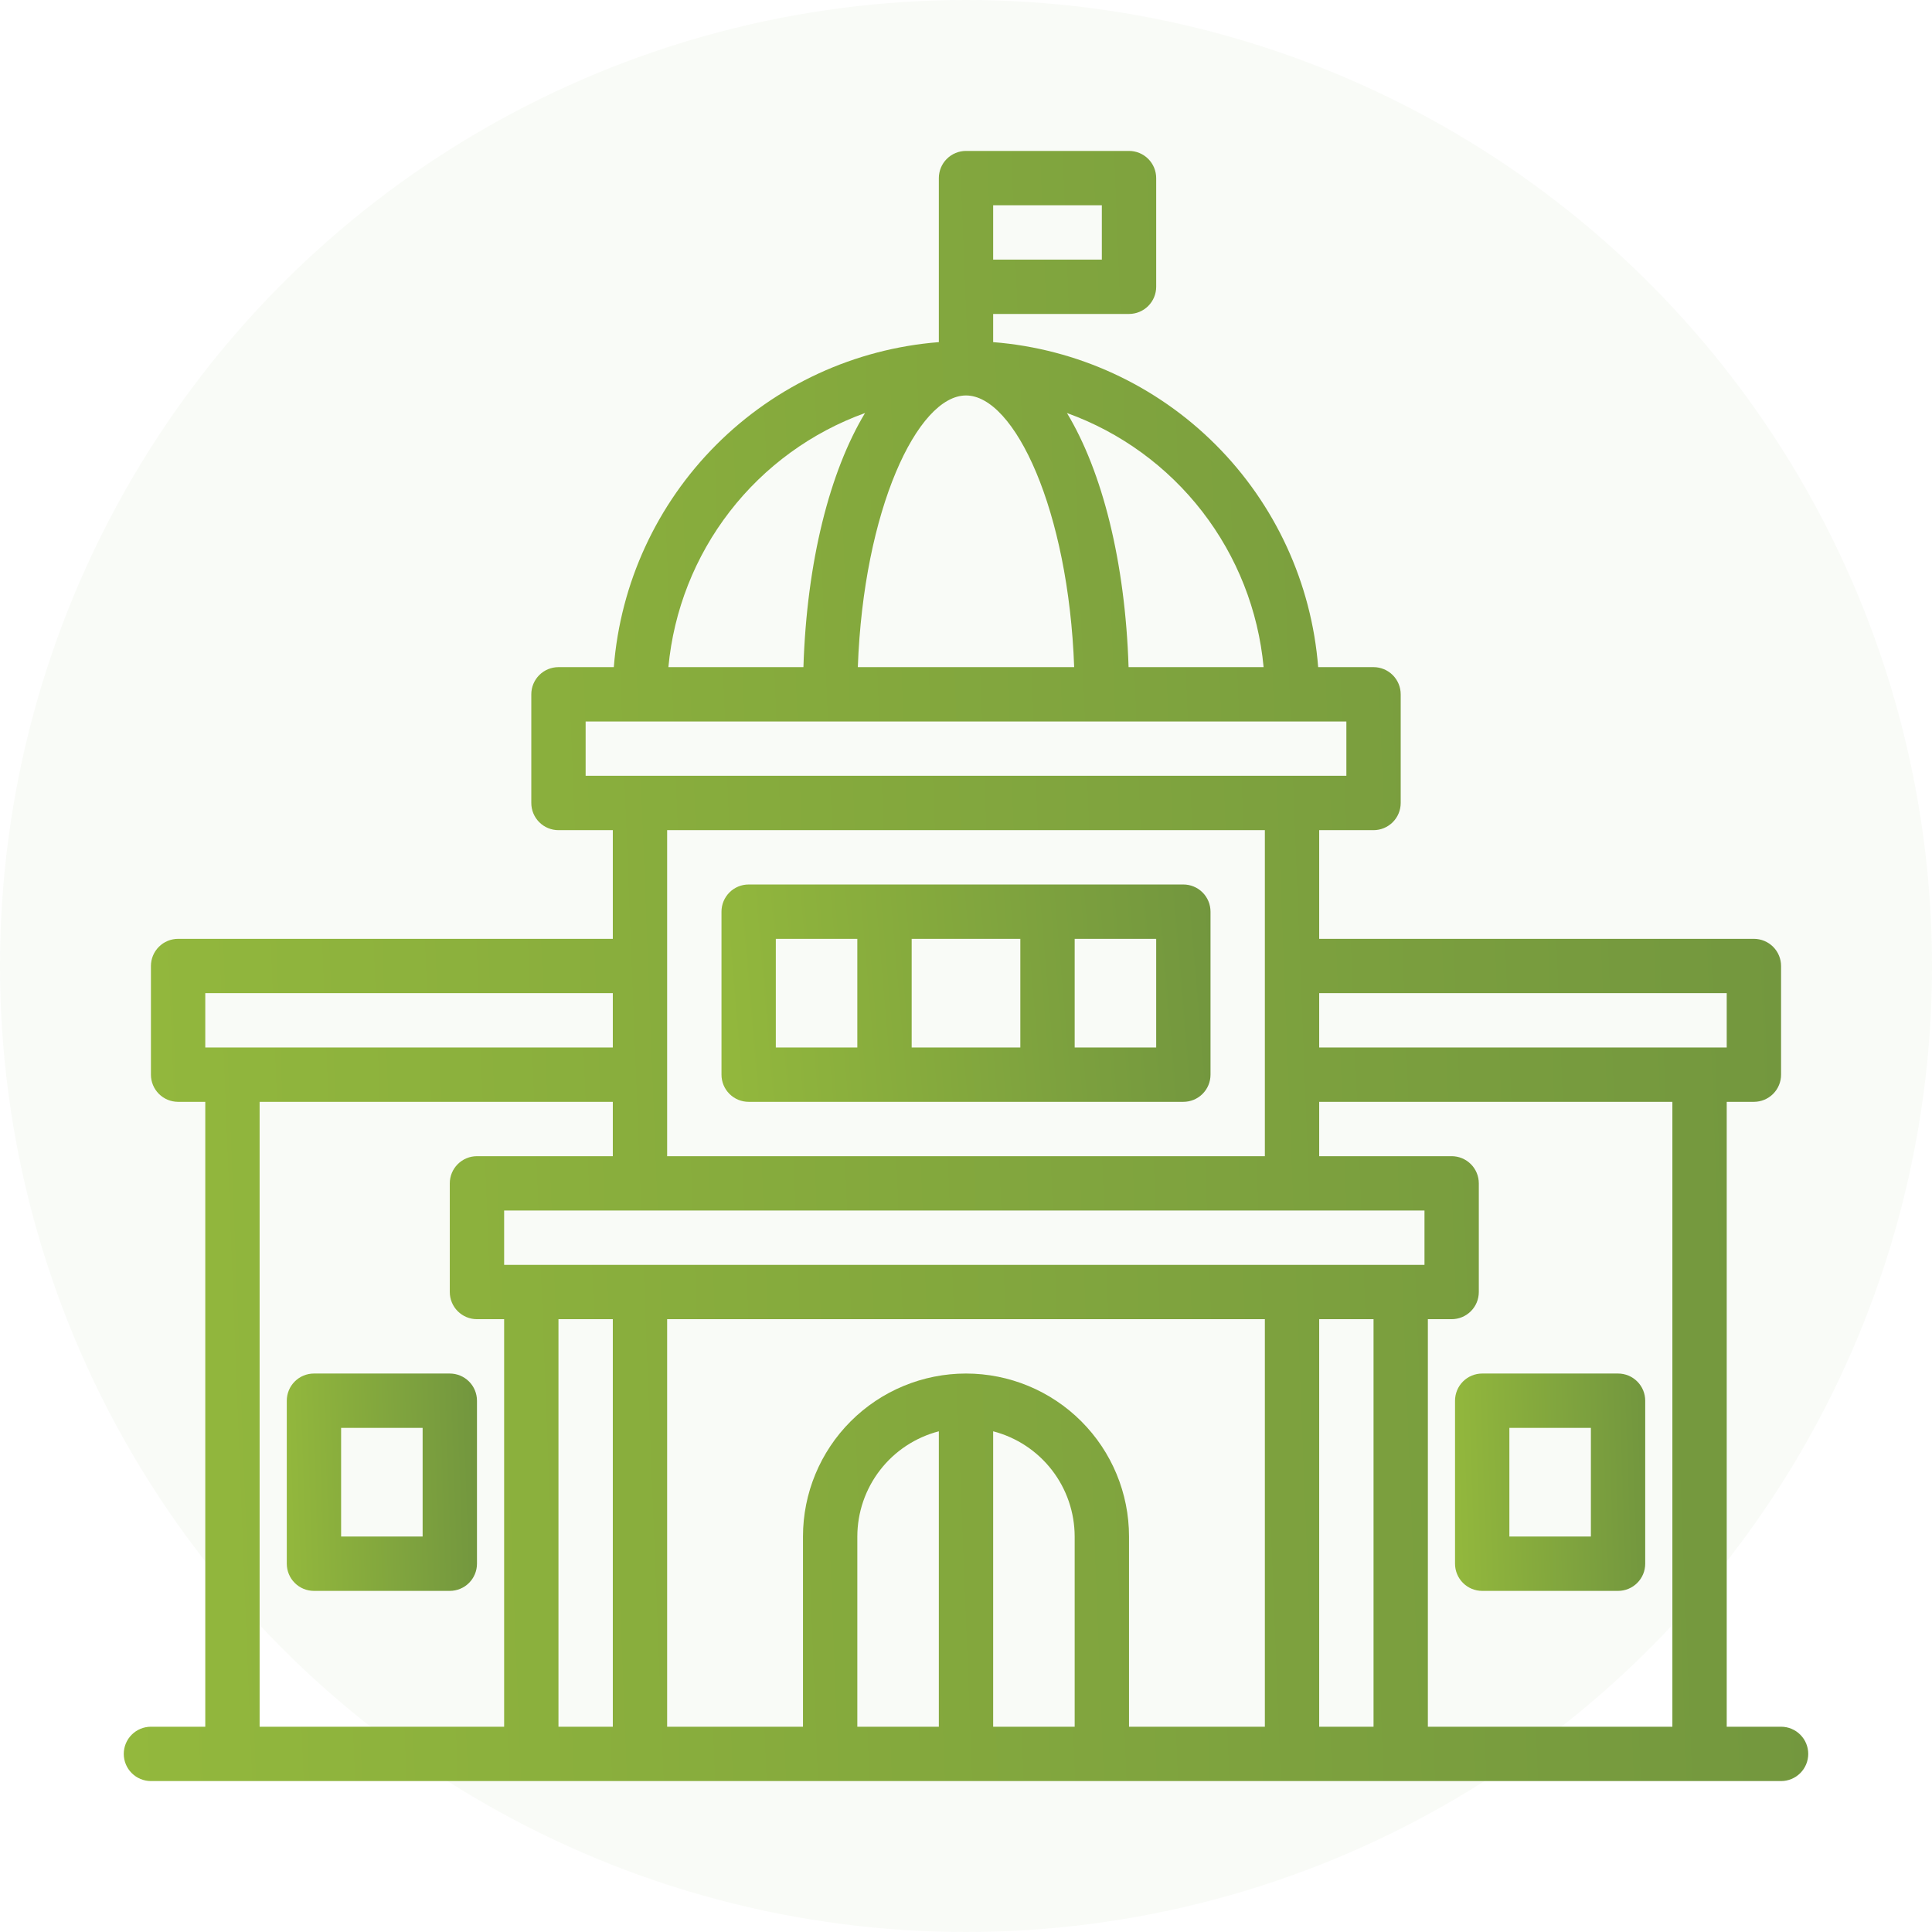
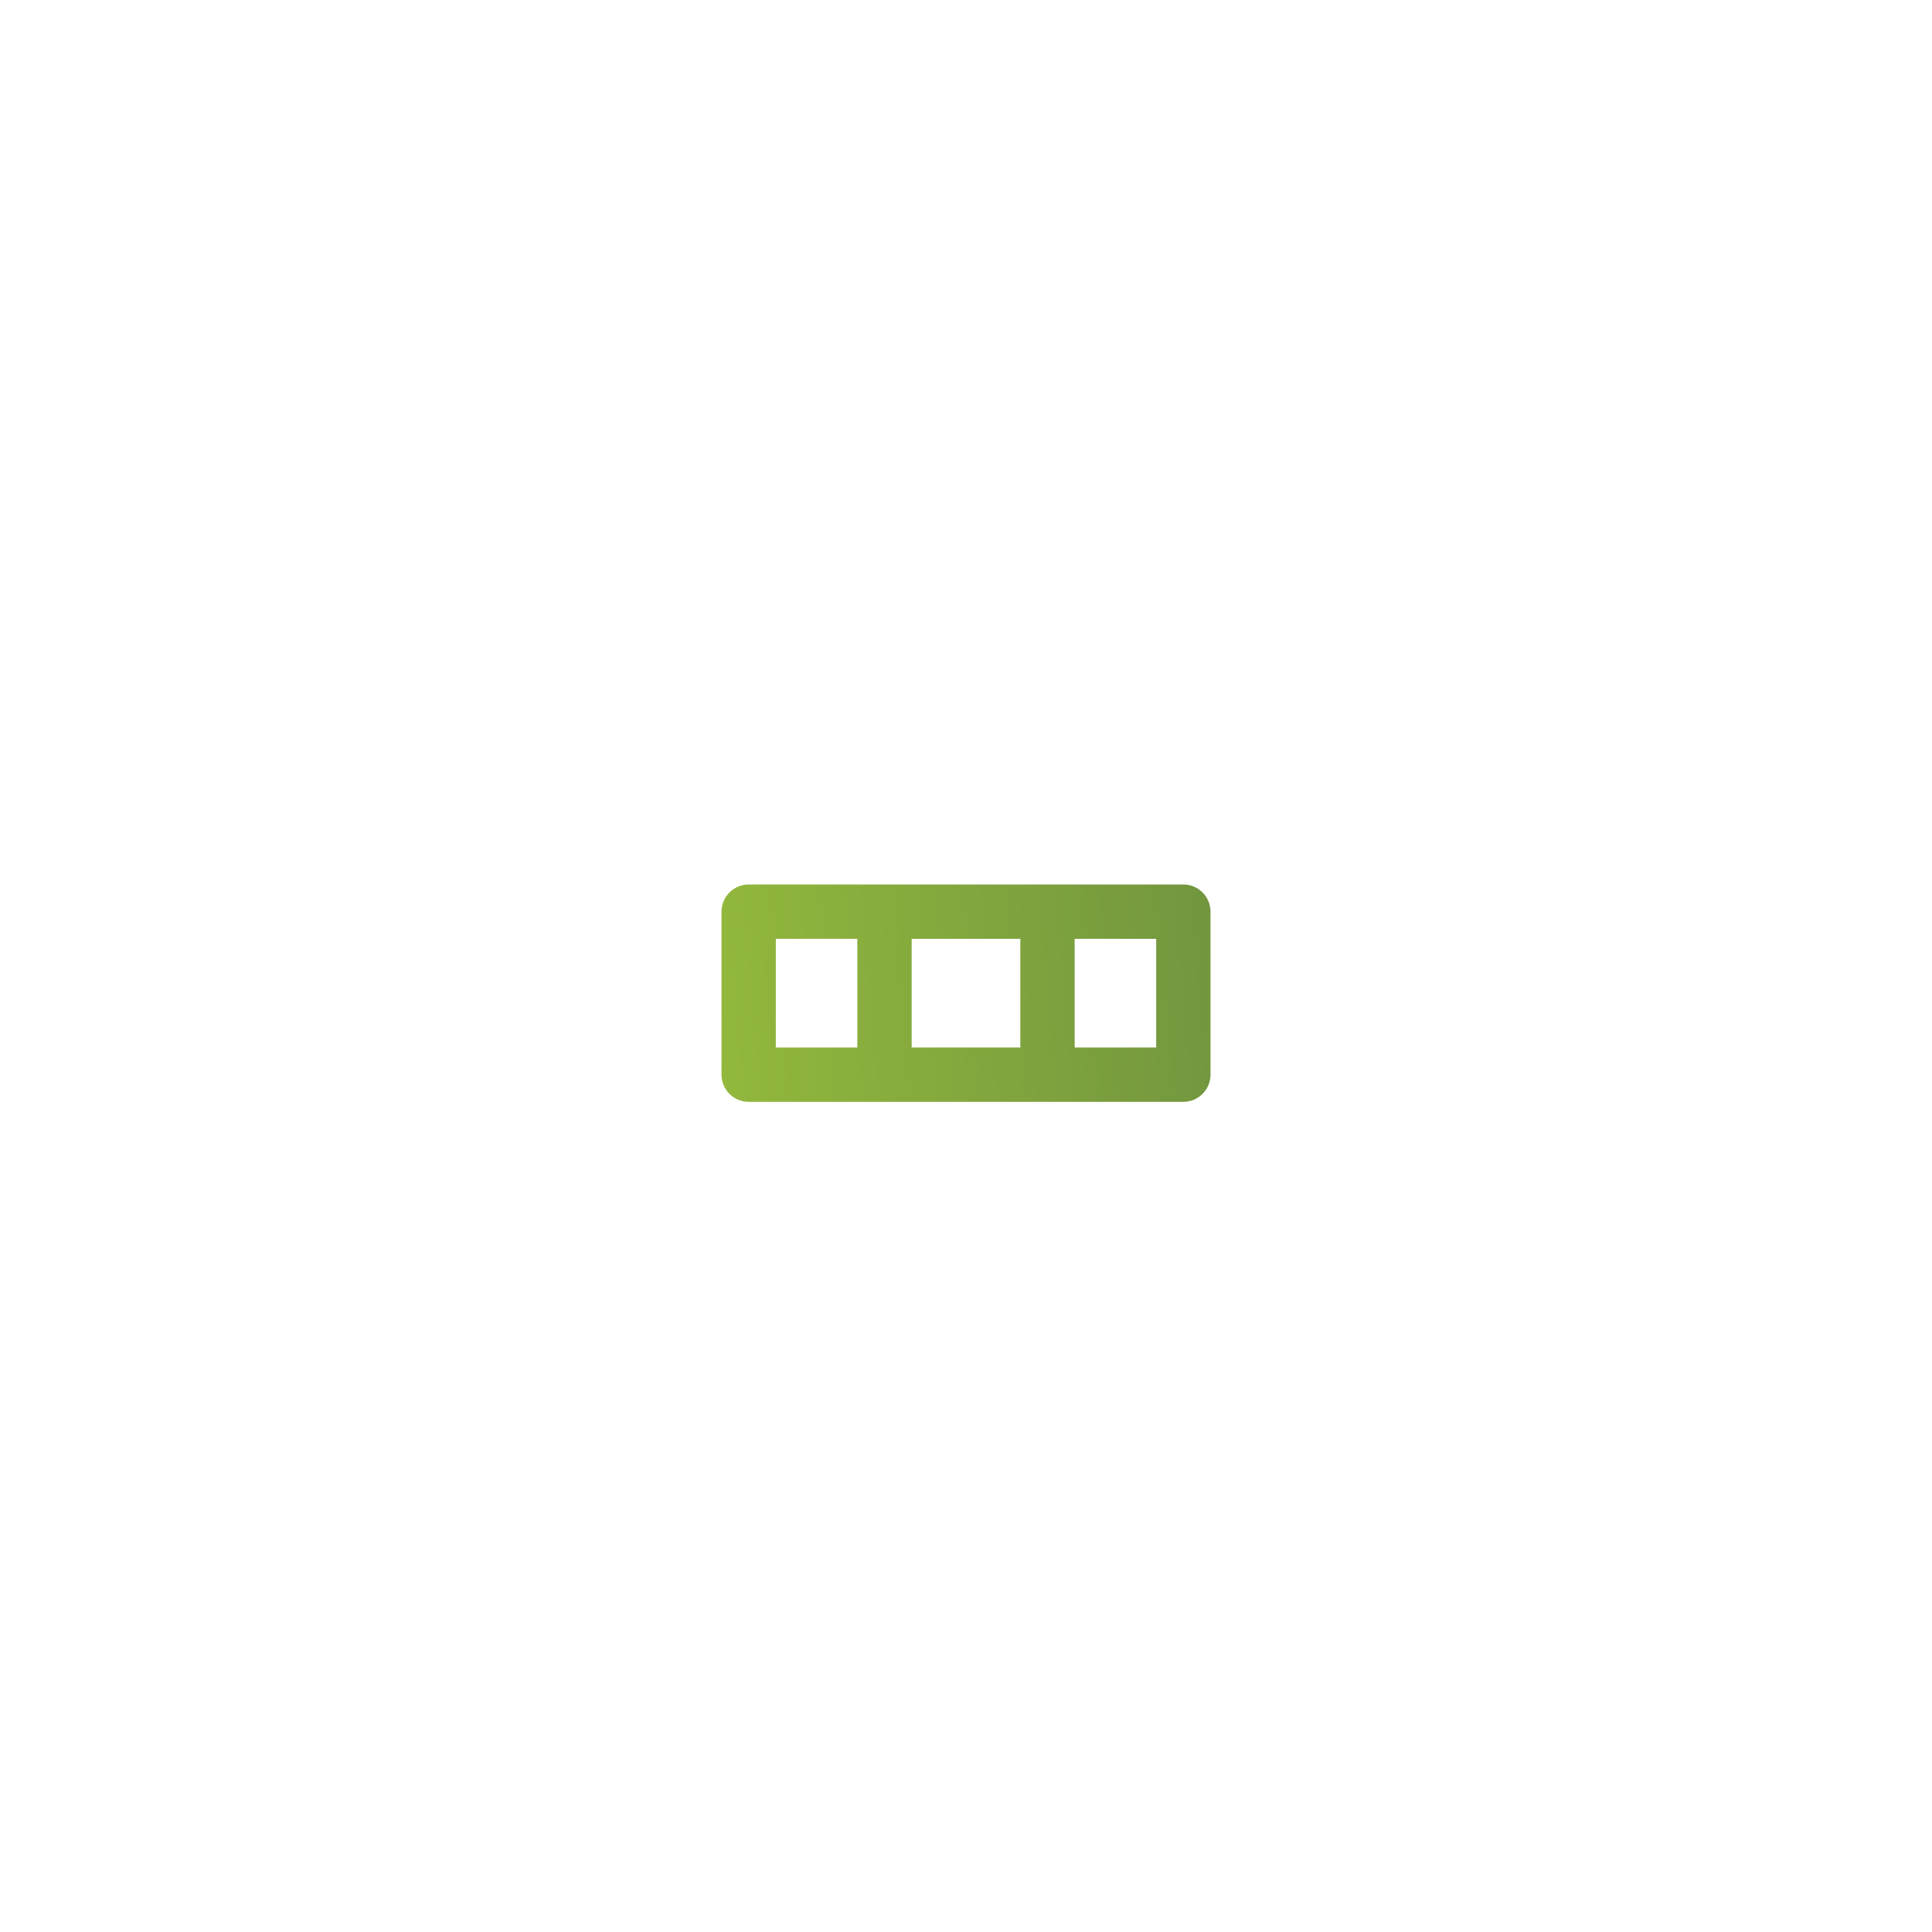
<svg xmlns="http://www.w3.org/2000/svg" width="100" height="100" viewBox="0 0 100 100" fill="none">
-   <circle opacity="0.04" cx="50" cy="50" r="50" fill="#72963E" />
  <path d="M38.75 57.031H61.25C61.623 57.031 61.981 56.883 62.244 56.619C62.508 56.356 62.656 55.998 62.656 55.625V47.188C62.656 46.815 62.508 46.457 62.244 46.193C61.981 45.929 61.623 45.781 61.25 45.781H38.75C38.377 45.781 38.019 45.929 37.756 46.193C37.492 46.457 37.344 46.815 37.344 47.188V55.625C37.344 55.998 37.492 56.356 37.756 56.619C38.019 56.883 38.377 57.031 38.75 57.031ZM47.188 54.219V48.594H52.812V54.219H47.188ZM59.844 54.219H55.625V48.594H59.844V54.219ZM40.156 48.594H44.375V54.219H40.156V48.594Z" fill="url(#paint0_linear_2192_2687)" />
-   <path d="M23.281 71.094H16.25C15.877 71.094 15.519 71.242 15.256 71.506C14.992 71.769 14.844 72.127 14.844 72.5V80.938C14.844 81.311 14.992 81.668 15.256 81.932C15.519 82.196 15.877 82.344 16.25 82.344H23.281C23.654 82.344 24.012 82.196 24.276 81.932C24.539 81.668 24.688 81.311 24.688 80.938V72.5C24.688 72.127 24.539 71.769 24.276 71.506C24.012 71.242 23.654 71.094 23.281 71.094ZM21.875 79.531H17.656V73.906H21.875V79.531Z" fill="url(#paint1_linear_2192_2687)" />
-   <path d="M83.75 71.094H76.719C76.346 71.094 75.988 71.242 75.724 71.506C75.461 71.769 75.312 72.127 75.312 72.5V80.938C75.312 81.311 75.461 81.668 75.724 81.932C75.988 82.196 76.346 82.344 76.719 82.344H83.75C84.123 82.344 84.481 82.196 84.744 81.932C85.008 81.668 85.156 81.311 85.156 80.938V72.5C85.156 72.127 85.008 71.769 84.744 71.506C84.481 71.242 84.123 71.094 83.75 71.094ZM82.344 79.531H78.125V73.906H82.344V79.531Z" fill="url(#paint2_linear_2192_2687)" />
-   <path d="M92.188 89.375H89.375V57.031H90.781C91.154 57.031 91.512 56.883 91.776 56.619C92.039 56.356 92.188 55.998 92.188 55.625V50C92.188 49.627 92.039 49.269 91.776 49.006C91.512 48.742 91.154 48.594 90.781 48.594H68.281V42.969H71.094C71.467 42.969 71.824 42.821 72.088 42.557C72.352 42.293 72.5 41.935 72.5 41.562V35.938C72.5 35.565 72.352 35.207 72.088 34.943C71.824 34.679 71.467 34.531 71.094 34.531H68.228C67.887 30.183 66.005 26.101 62.921 23.017C59.837 19.933 55.754 18.051 51.406 17.709V16.25H58.438C58.81 16.25 59.168 16.102 59.432 15.838C59.696 15.574 59.844 15.217 59.844 14.844V9.219C59.844 8.846 59.696 8.488 59.432 8.224C59.168 7.961 58.81 7.812 58.438 7.812H50C49.627 7.812 49.269 7.961 49.006 8.224C48.742 8.488 48.594 8.846 48.594 9.219V17.709C44.246 18.051 40.163 19.933 37.079 23.017C33.995 26.101 32.113 30.183 31.771 34.531H28.906C28.533 34.531 28.176 34.679 27.912 34.943C27.648 35.207 27.5 35.565 27.5 35.938V41.562C27.5 41.935 27.648 42.293 27.912 42.557C28.176 42.821 28.533 42.969 28.906 42.969H31.719V48.594H9.219C8.846 48.594 8.488 48.742 8.224 49.006C7.961 49.269 7.812 49.627 7.812 50V55.625C7.812 55.998 7.961 56.356 8.224 56.619C8.488 56.883 8.846 57.031 9.219 57.031H10.625V89.375H7.812C7.44 89.375 7.082 89.523 6.818 89.787C6.554 90.051 6.406 90.408 6.406 90.781C6.406 91.154 6.554 91.512 6.818 91.776C7.082 92.039 7.44 92.188 7.812 92.188H92.188C92.561 92.188 92.918 92.039 93.182 91.776C93.446 91.512 93.594 91.154 93.594 90.781C93.594 90.408 93.446 90.051 93.182 89.787C92.918 89.523 92.561 89.375 92.188 89.375ZM51.406 10.625H57.031V13.438H51.406V10.625ZM65.404 34.531H58.415C58.241 29.064 57.051 24.406 55.226 21.378C57.996 22.377 60.425 24.145 62.227 26.475C64.029 28.804 65.131 31.599 65.404 34.531ZM50 20.469C52.512 20.469 55.305 26.393 55.599 34.531H44.401C44.695 26.393 47.488 20.469 50 20.469ZM44.774 21.378C42.949 24.406 41.759 29.064 41.585 34.531H34.596C34.869 31.599 35.971 28.804 37.773 26.475C39.575 24.145 42.004 22.377 44.774 21.378ZM30.312 40.156V37.344H69.688V40.156H30.312ZM65.469 42.969V59.844H34.531V42.969H65.469ZM10.625 54.219V51.406H31.719V54.219H10.625ZM26.094 89.375H13.438V57.031H31.719V59.844H24.688C24.314 59.844 23.957 59.992 23.693 60.256C23.429 60.519 23.281 60.877 23.281 61.25V66.875C23.281 67.248 23.429 67.606 23.693 67.869C23.957 68.133 24.314 68.281 24.688 68.281H26.094V89.375ZM31.719 89.375H28.906V68.281H31.719V89.375ZM48.594 89.375H44.375V79.531C44.377 78.284 44.791 77.073 45.555 76.088C46.318 75.102 47.387 74.397 48.594 74.084V89.375ZM55.625 89.375H51.406V74.084C52.613 74.397 53.682 75.102 54.445 76.088C55.209 77.073 55.623 78.284 55.625 79.531V89.375ZM65.469 89.375H58.438V79.531C58.438 77.293 57.549 75.147 55.966 73.565C54.384 71.983 52.238 71.094 50 71.094C47.762 71.094 45.616 71.983 44.034 73.565C42.451 75.147 41.562 77.293 41.562 79.531V89.375H34.531V68.281H65.469V89.375ZM71.094 89.375H68.281V68.281H71.094V89.375ZM73.731 65.469H26.094V62.656H73.731V65.469ZM86.562 89.375H73.906V68.281H75.137C75.51 68.281 75.867 68.133 76.131 67.869C76.395 67.606 76.543 67.248 76.543 66.875V61.25C76.543 60.877 76.395 60.519 76.131 60.256C75.867 59.992 75.51 59.844 75.137 59.844H68.281V57.031H86.562V89.375ZM68.281 54.219V51.406H89.375V54.219H68.281Z" fill="url(#paint3_linear_2192_2687)" />
  <defs>
    <linearGradient id="paint0_linear_2192_2687" x1="37.344" y1="57.031" x2="63.426" y2="54.806" gradientUnits="userSpaceOnUse">
      <stop stop-color="#93B83D" />
      <stop offset="1" stop-color="#72963E" />
    </linearGradient>
    <linearGradient id="paint1_linear_2192_2687" x1="14.844" y1="82.344" x2="25.05" y2="82.005" gradientUnits="userSpaceOnUse">
      <stop stop-color="#93B83D" />
      <stop offset="1" stop-color="#72963E" />
    </linearGradient>
    <linearGradient id="paint2_linear_2192_2687" x1="75.312" y1="82.344" x2="85.518" y2="82.005" gradientUnits="userSpaceOnUse">
      <stop stop-color="#93B83D" />
      <stop offset="1" stop-color="#72963E" />
    </linearGradient>
    <linearGradient id="paint3_linear_2192_2687" x1="6.406" y1="92.188" x2="96.761" y2="88.647" gradientUnits="userSpaceOnUse">
      <stop stop-color="#93B83D" />
      <stop offset="1" stop-color="#72963E" />
    </linearGradient>
  </defs>
</svg>